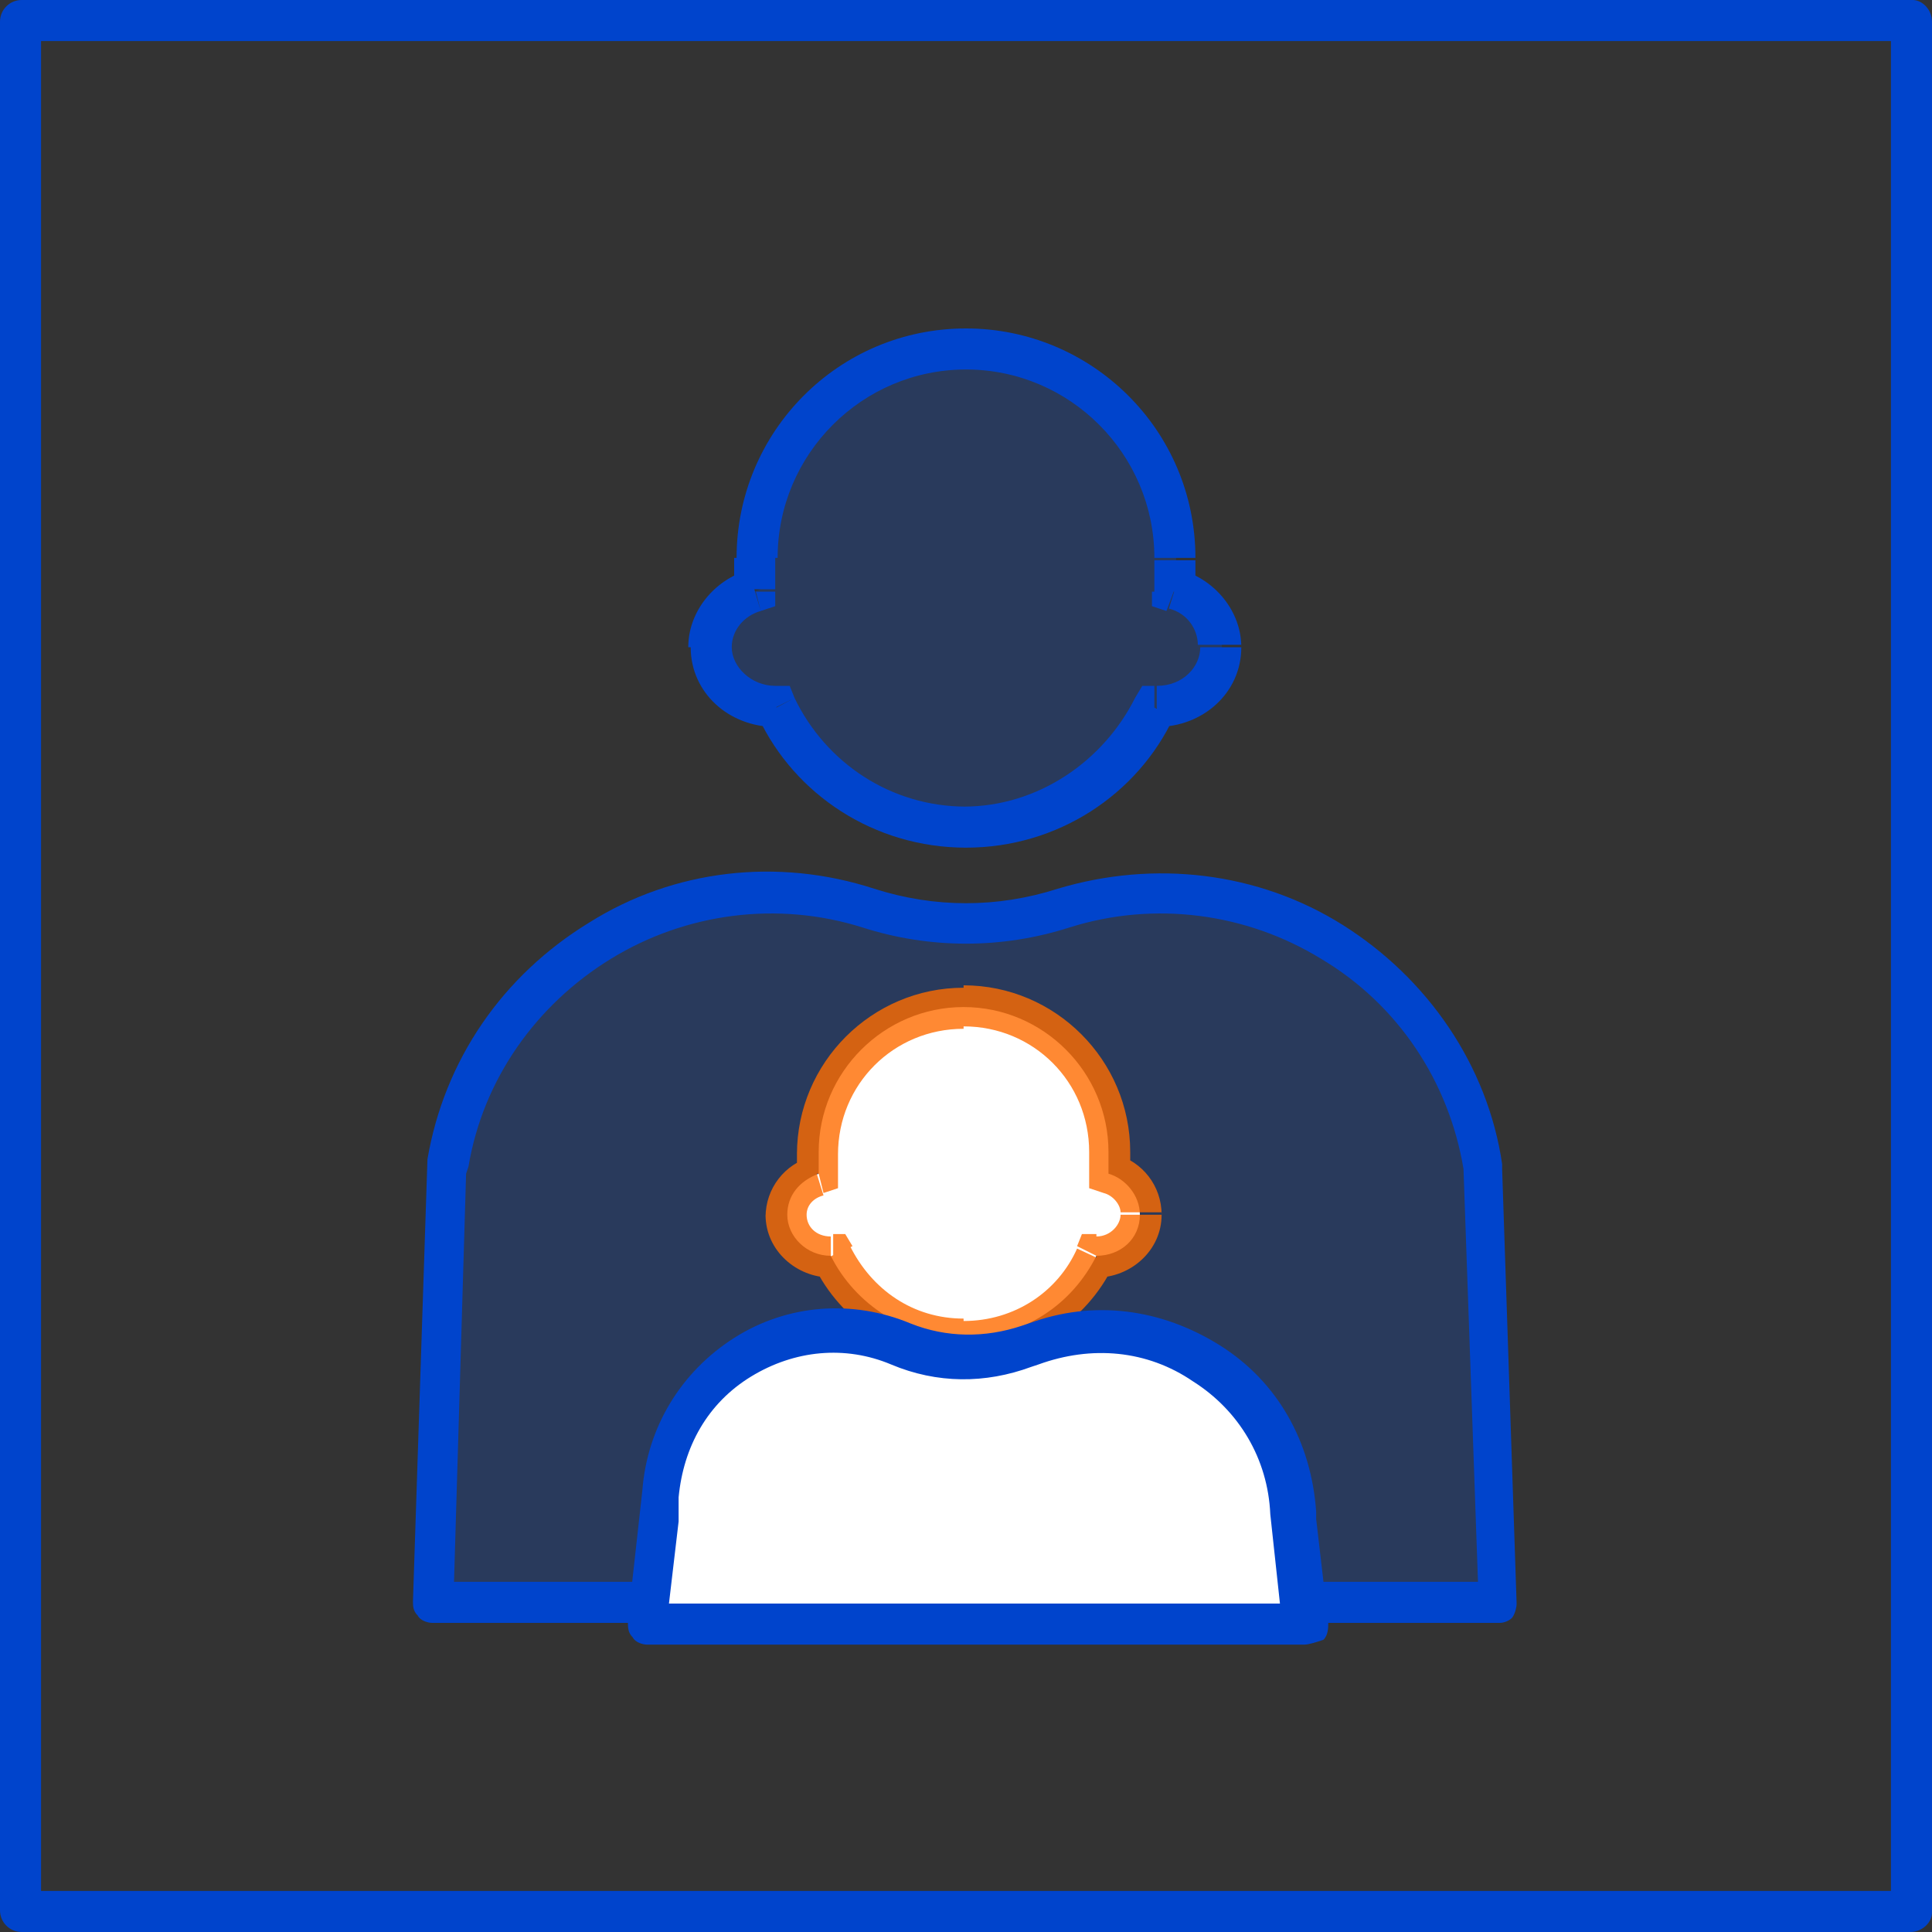
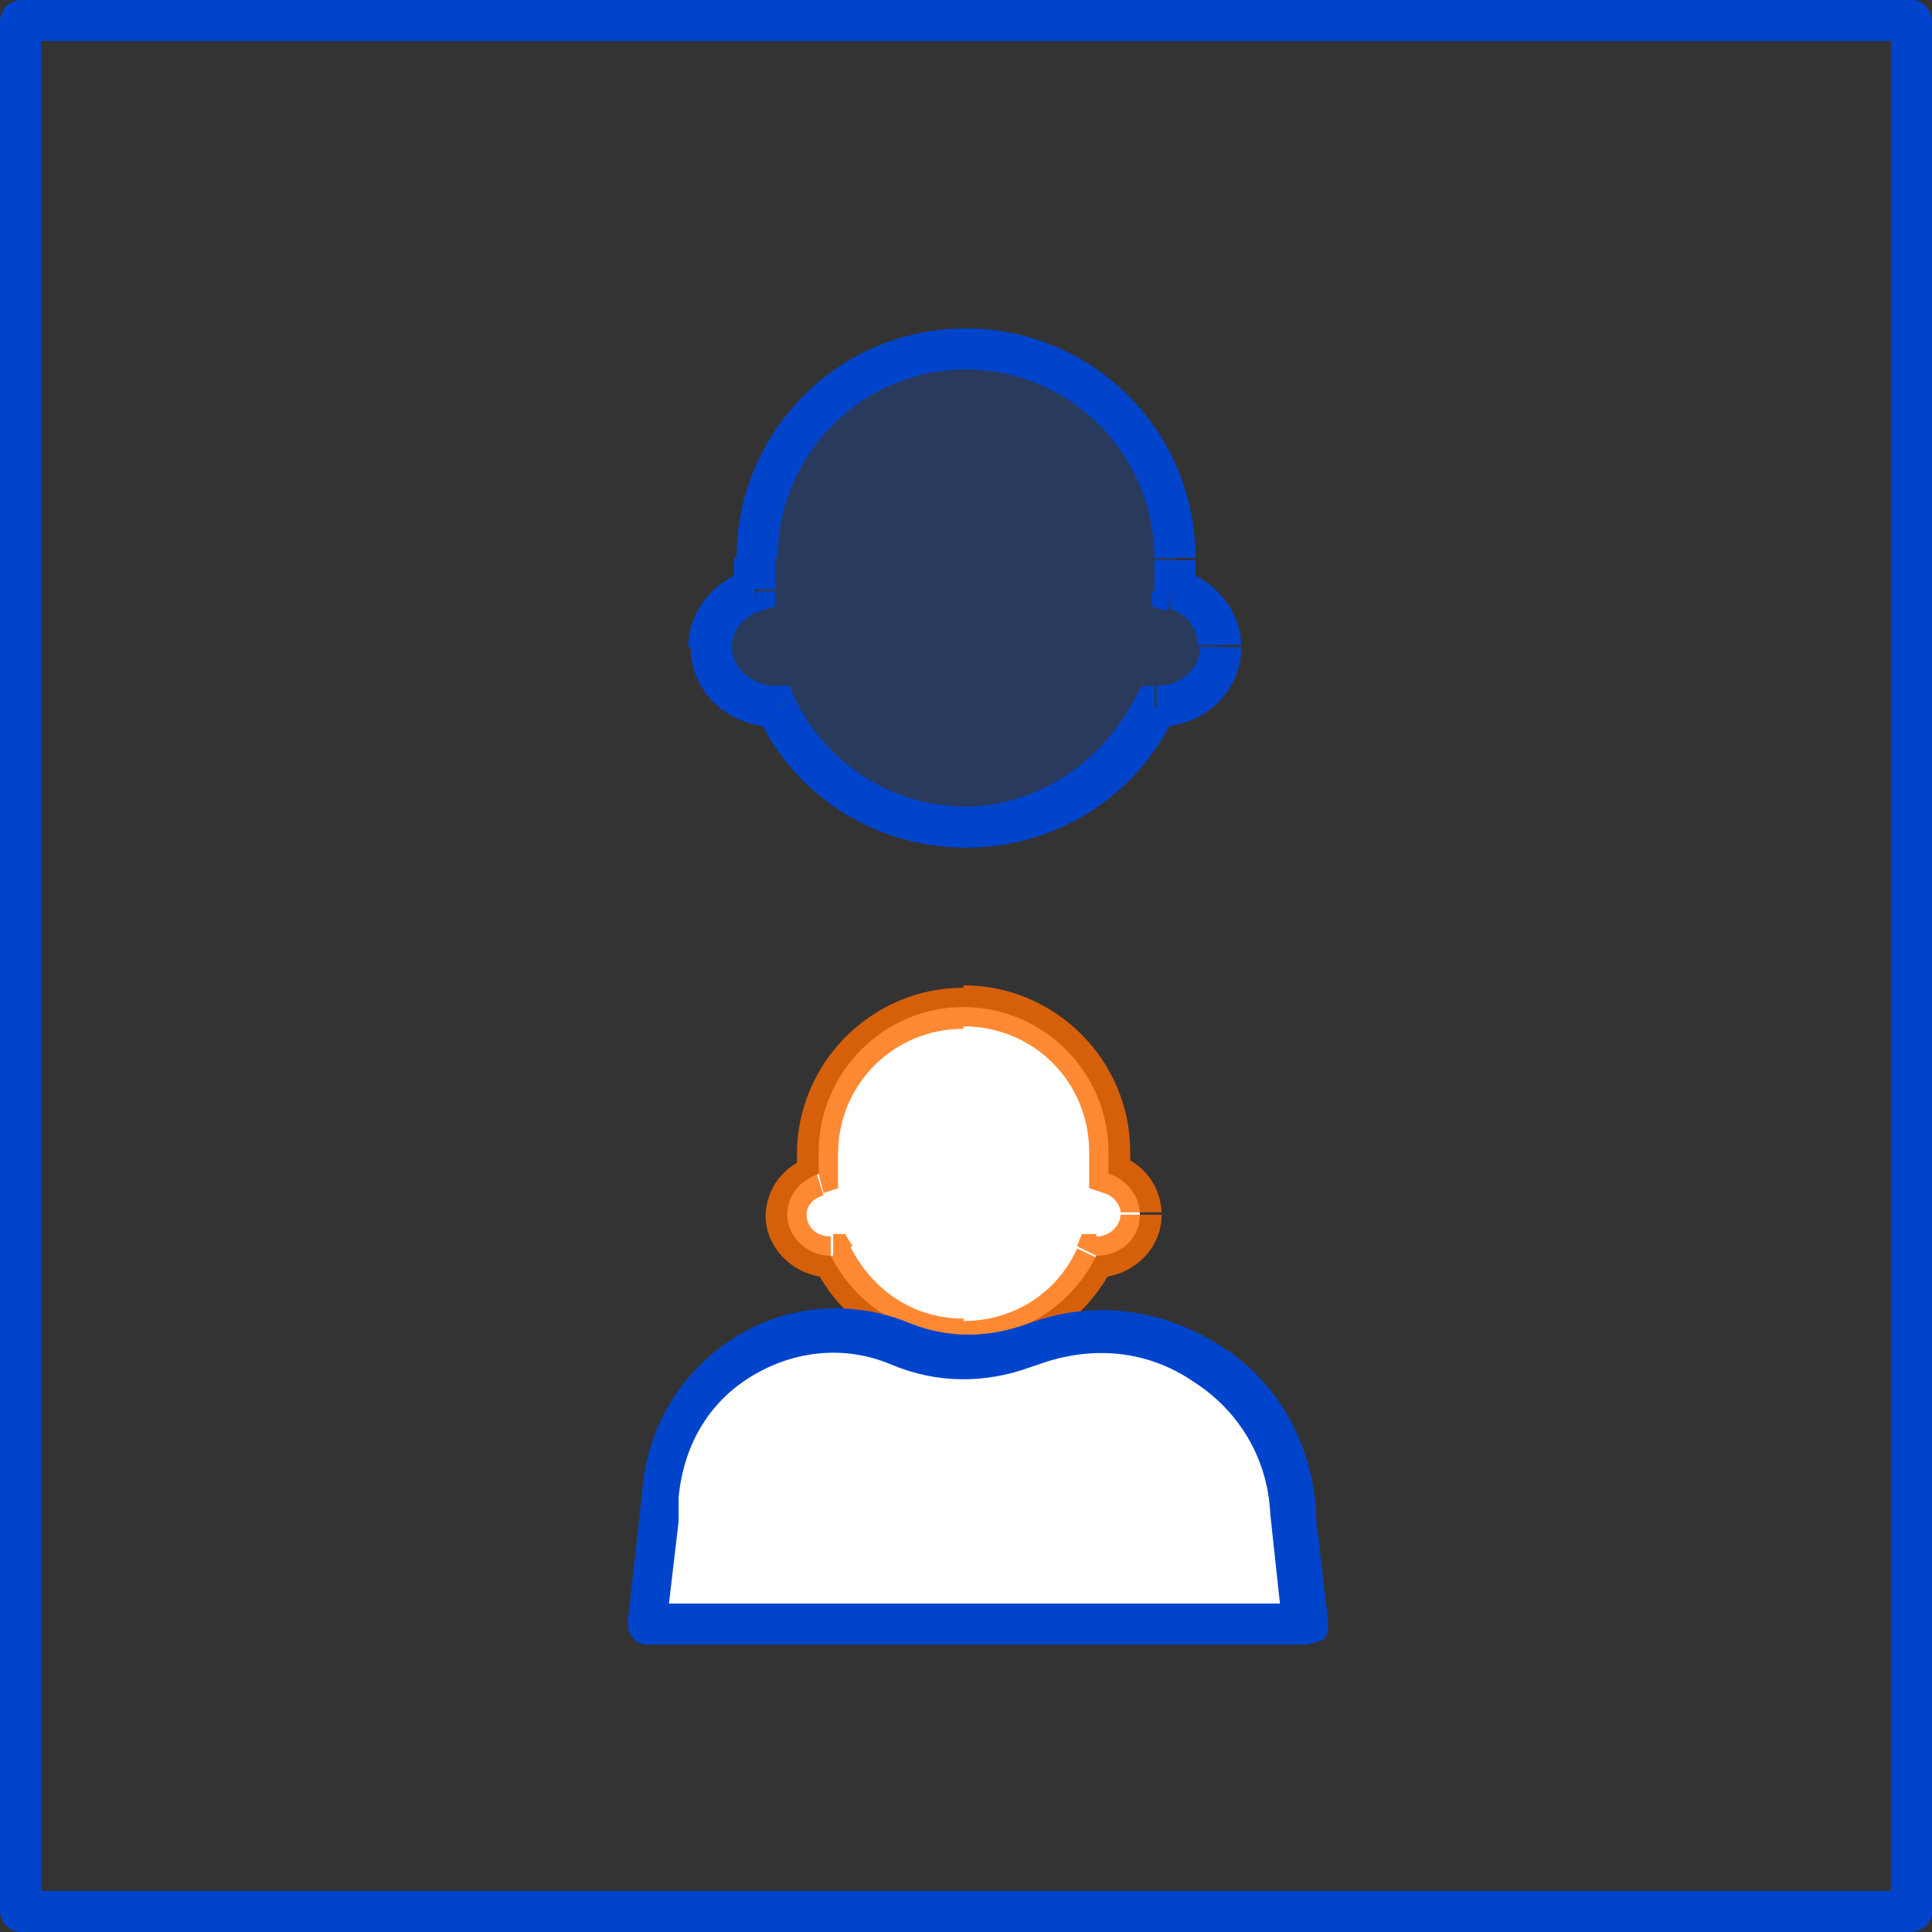
<svg xmlns="http://www.w3.org/2000/svg" version="1.1" id="레이어_1" x="0px" y="0px" viewBox="0 0 80 80" style="enable-background:new 0 0 80 80;" xml:space="preserve">
  <rect x="0" y="0" width="80" height="80" fill="#333333" stroke="none" />
  <style type="text/css">
	.st0{fill:#0044CC;}
	.st1{opacity:0.2;}
	.st2{fill-rule:evenodd;clip-rule:evenodd;fill:#0055FF;}
	.st3{fill:#0055FF;}
	.st4{fill-rule:evenodd;clip-rule:evenodd;fill:#FFFFFF;}
	.st5{opacity:0.8;}
	.st6{fill:#FF6B00;}
	.st7{fill:#FFFFFF;}
</style>
  <g>
    <g>
      <path class="st0" d="M79.1,80H0.9C0.4,80,0,79.6,0,79.1V0.9C0,0.4,0.4,0,0.9,0h78.3C79.6,0,80,0.4,80,0.9v78.3    C80,79.6,79.6,80,79.1,80z M1.7,78.3h76.6V1.7H1.7V78.3z" />
    </g>
    <g class="st1">
      <path class="st2" d="M31.3,23.1c0-4.8,3.9-8.7,8.7-8.7s8.7,3.9,8.7,8.7v1.3c1.1,0.3,1.9,1.3,1.9,2.4c0,1.4-1.2,2.5-2.6,2.5    c0,0,0,0-0.1,0c-1.4,2.9-4.4,4.9-7.8,4.9c-3.5,0-6.4-2-7.8-4.9c0,0,0,0-0.1,0c-1.5,0-2.6-1.1-2.6-2.5c0-1.1,0.8-2.1,1.9-2.4V23.1z    " />
    </g>
    <g>
      <path class="st0" d="M48.6,24.5h-0.9v0.6l0.6,0.2L48.6,24.5z M47.8,29.3l0-0.9l-0.5,0L47,28.9L47.8,29.3z M32.1,29.3l0.8-0.4    l-0.2-0.5l-0.6,0L32.1,29.3z M31.3,24.5l0.2,0.8l0.6-0.2v-0.6H31.3z M40,13.6c-5.3,0-9.5,4.3-9.5,9.5h1.7c0-4.3,3.5-7.8,7.8-7.8    V13.6z M49.5,23.1c0-5.3-4.3-9.5-9.5-9.5v1.7c4.3,0,7.8,3.5,7.8,7.8H49.5z M49.5,24.5v-1.3h-1.7v1.3H49.5z M51.4,26.8    c0-1.5-1.1-2.8-2.5-3.2l-0.5,1.6c0.8,0.2,1.2,0.9,1.2,1.5H51.4z M47.9,30.1c1.9,0,3.5-1.4,3.5-3.3h-1.7c0,0.8-0.7,1.6-1.8,1.6    V30.1z M47.8,30.1C47.8,30.1,47.8,30.1,47.8,30.1l0.1-1.7c0,0,0,0,0,0L47.8,30.1z M40,35.1c3.8,0,7.1-2.2,8.6-5.4L47,28.9    c-1.3,2.6-4,4.5-7.1,4.5V35.1z M31.4,29.7c1.5,3.2,4.8,5.4,8.6,5.4v-1.7c-3.1,0-5.8-1.8-7.1-4.5L31.4,29.7z M32.1,28.4    C32.1,28.4,32.1,28.4,32.1,28.4l0,1.7c0,0,0.1,0,0.1,0L32.1,28.4z M32.1,28.4c-1,0-1.8-0.8-1.8-1.6h-1.7c0,1.9,1.6,3.3,3.5,3.3    V28.4z M30.3,26.8c0-0.7,0.5-1.3,1.2-1.5L31,23.6c-1.4,0.4-2.5,1.7-2.5,3.2H30.3z M30.4,23.1v1.3h1.7v-1.3H30.4z" />
    </g>
    <g>
      <g class="st1">
-         <path class="st3" d="M18.5,48.1l-0.1,0.3l-0.6,17.9H40h22.1l-0.6-17.9l0-0.2c-1.3-8.1-9.5-13.2-17.4-10.7c-2.6,0.8-5.5,0.8-8.1,0     C28.1,35.1,19.9,40.1,18.5,48.1z" />
-       </g>
+         </g>
      <g>
-         <path class="st0" d="M62.1,67.2H17.9c-0.2,0-0.5-0.1-0.6-0.3c-0.2-0.2-0.2-0.4-0.2-0.6L17.7,48c0,0,0,0,0,0     c0.7-4.1,3.1-7.6,6.7-9.8c3.5-2.2,7.8-2.7,11.8-1.4c2.5,0.8,5.1,0.8,7.6,0c4-1.2,8.3-0.7,11.8,1.5c3.5,2.2,6,5.8,6.6,9.9l0,0.2     l0.6,18c0,0.2-0.1,0.5-0.2,0.6C62.5,67.1,62.3,67.2,62.1,67.2z M18.8,65.5h42.4l-0.6-17.1c-0.6-3.6-2.7-6.8-5.9-8.7     c-3.1-1.9-6.9-2.4-10.4-1.3c-2.8,0.9-5.8,0.9-8.6,0c-3.5-1.1-7.3-0.6-10.4,1.3c-3.1,1.9-5.3,5-5.9,8.6l-0.1,0.3L18.8,65.5z" />
-       </g>
+         </g>
    </g>
    <g>
      <path class="st4" d="M33.9,47.7c0-3.3,2.7-6,6-6c3.3,0,6,2.7,6,6v0.9c0.7,0.2,1.3,0.9,1.3,1.7c0,1-0.8,1.7-1.8,1.7c0,0,0,0,0,0    c-1,2-3,3.4-5.5,3.4c-2.4,0-4.5-1.4-5.5-3.4c0,0,0,0,0,0c-1,0-1.8-0.8-1.8-1.7c0-0.8,0.5-1.4,1.3-1.7V47.7z" />
    </g>
    <g class="st5">
      <g>
        <path class="st6" d="M46,48.6h-0.9v0.6l0.6,0.2L46,48.6z M45.4,52l0-0.9l-0.6,0l-0.2,0.5L45.4,52z M34.5,52l0.8-0.4L35,51.1     l-0.5,0L34.5,52z M33.9,48.6l0.2,0.8l0.6-0.2v-0.6H33.9z M39.9,40.9c-3.8,0-6.9,3.1-6.9,6.9h1.7c0-2.9,2.3-5.2,5.2-5.2V40.9z      M46.8,47.7c0-3.8-3.1-6.9-6.9-6.9v1.7c2.9,0,5.2,2.3,5.2,5.2H46.8z M46.8,48.6v-0.9h-1.7v0.9H46.8z M48.1,50.3     c0-1.2-0.8-2.2-1.9-2.5l-0.5,1.6c0.4,0.1,0.7,0.5,0.7,0.8H48.1z M45.4,52.9c1.4,0,2.7-1.1,2.7-2.6h-1.7c0,0.4-0.4,0.9-1,0.9V52.9     z M45.4,52.9C45.4,52.9,45.4,52.9,45.4,52.9l0.1-1.7c0,0,0,0,0,0L45.4,52.9z M39.9,56.3c2.7,0,5.1-1.6,6.2-3.9l-1.5-0.7     c-0.8,1.8-2.6,3-4.7,3V56.3z M33.7,52.4c1.1,2.3,3.5,3.9,6.2,3.9v-1.7c-2.1,0-3.8-1.2-4.7-3L33.7,52.4z M34.5,51.2     C34.4,51.2,34.4,51.2,34.5,51.2l0,1.7c0,0,0,0,0.1,0L34.5,51.2z M34.4,51.2c-0.6,0-1-0.4-1-0.9h-1.7c0,1.5,1.3,2.6,2.7,2.6V51.2z      M33.4,50.3c0-0.4,0.3-0.7,0.7-0.8l-0.5-1.6c-1.1,0.3-1.9,1.3-1.9,2.5H33.4z M33,47.7v0.9h1.7v-0.9H33z" />
      </g>
    </g>
    <g>
      <path class="st7" d="M27.4,61.8l-0.1,1.1l-0.5,4.3h13.6H54l-0.5-4.3l0-0.3c-0.3-5.3-5.7-8.9-10.7-7l-0.3,0.1    c-1.7,0.6-3.5,0.6-5.2-0.1C32.7,53.8,27.7,56.9,27.4,61.8z" />
      <path class="st0" d="M54,68.1H26.8c-0.2,0-0.5-0.1-0.6-0.3c-0.2-0.2-0.2-0.4-0.2-0.7l0.6-5.4c0.2-2.6,1.6-4.9,3.8-6.3    c2.2-1.4,4.9-1.6,7.3-0.6c1.5,0.6,3.1,0.6,4.6,0.1l0.3-0.1c2.7-1,5.5-0.6,7.9,0.9c2.4,1.5,3.8,4,4,6.9l0,0.3l0.5,4.3    c0,0.2,0,0.5-0.2,0.7C54.5,68,54.2,68.1,54,68.1z M27.7,66.4H53l-0.4-3.7c-0.1-2.3-1.3-4.3-3.2-5.5c-1.9-1.3-4.2-1.5-6.4-0.7    l-0.3,0.1c-1.9,0.7-3.9,0.7-5.8-0.1c-1.9-0.8-4-0.6-5.8,0.5c-1.8,1.1-2.8,2.9-3,5v0L28.1,63L27.7,66.4z M27.4,61.8L27.4,61.8    L27.4,61.8z" />
    </g>
  </g>
</svg>